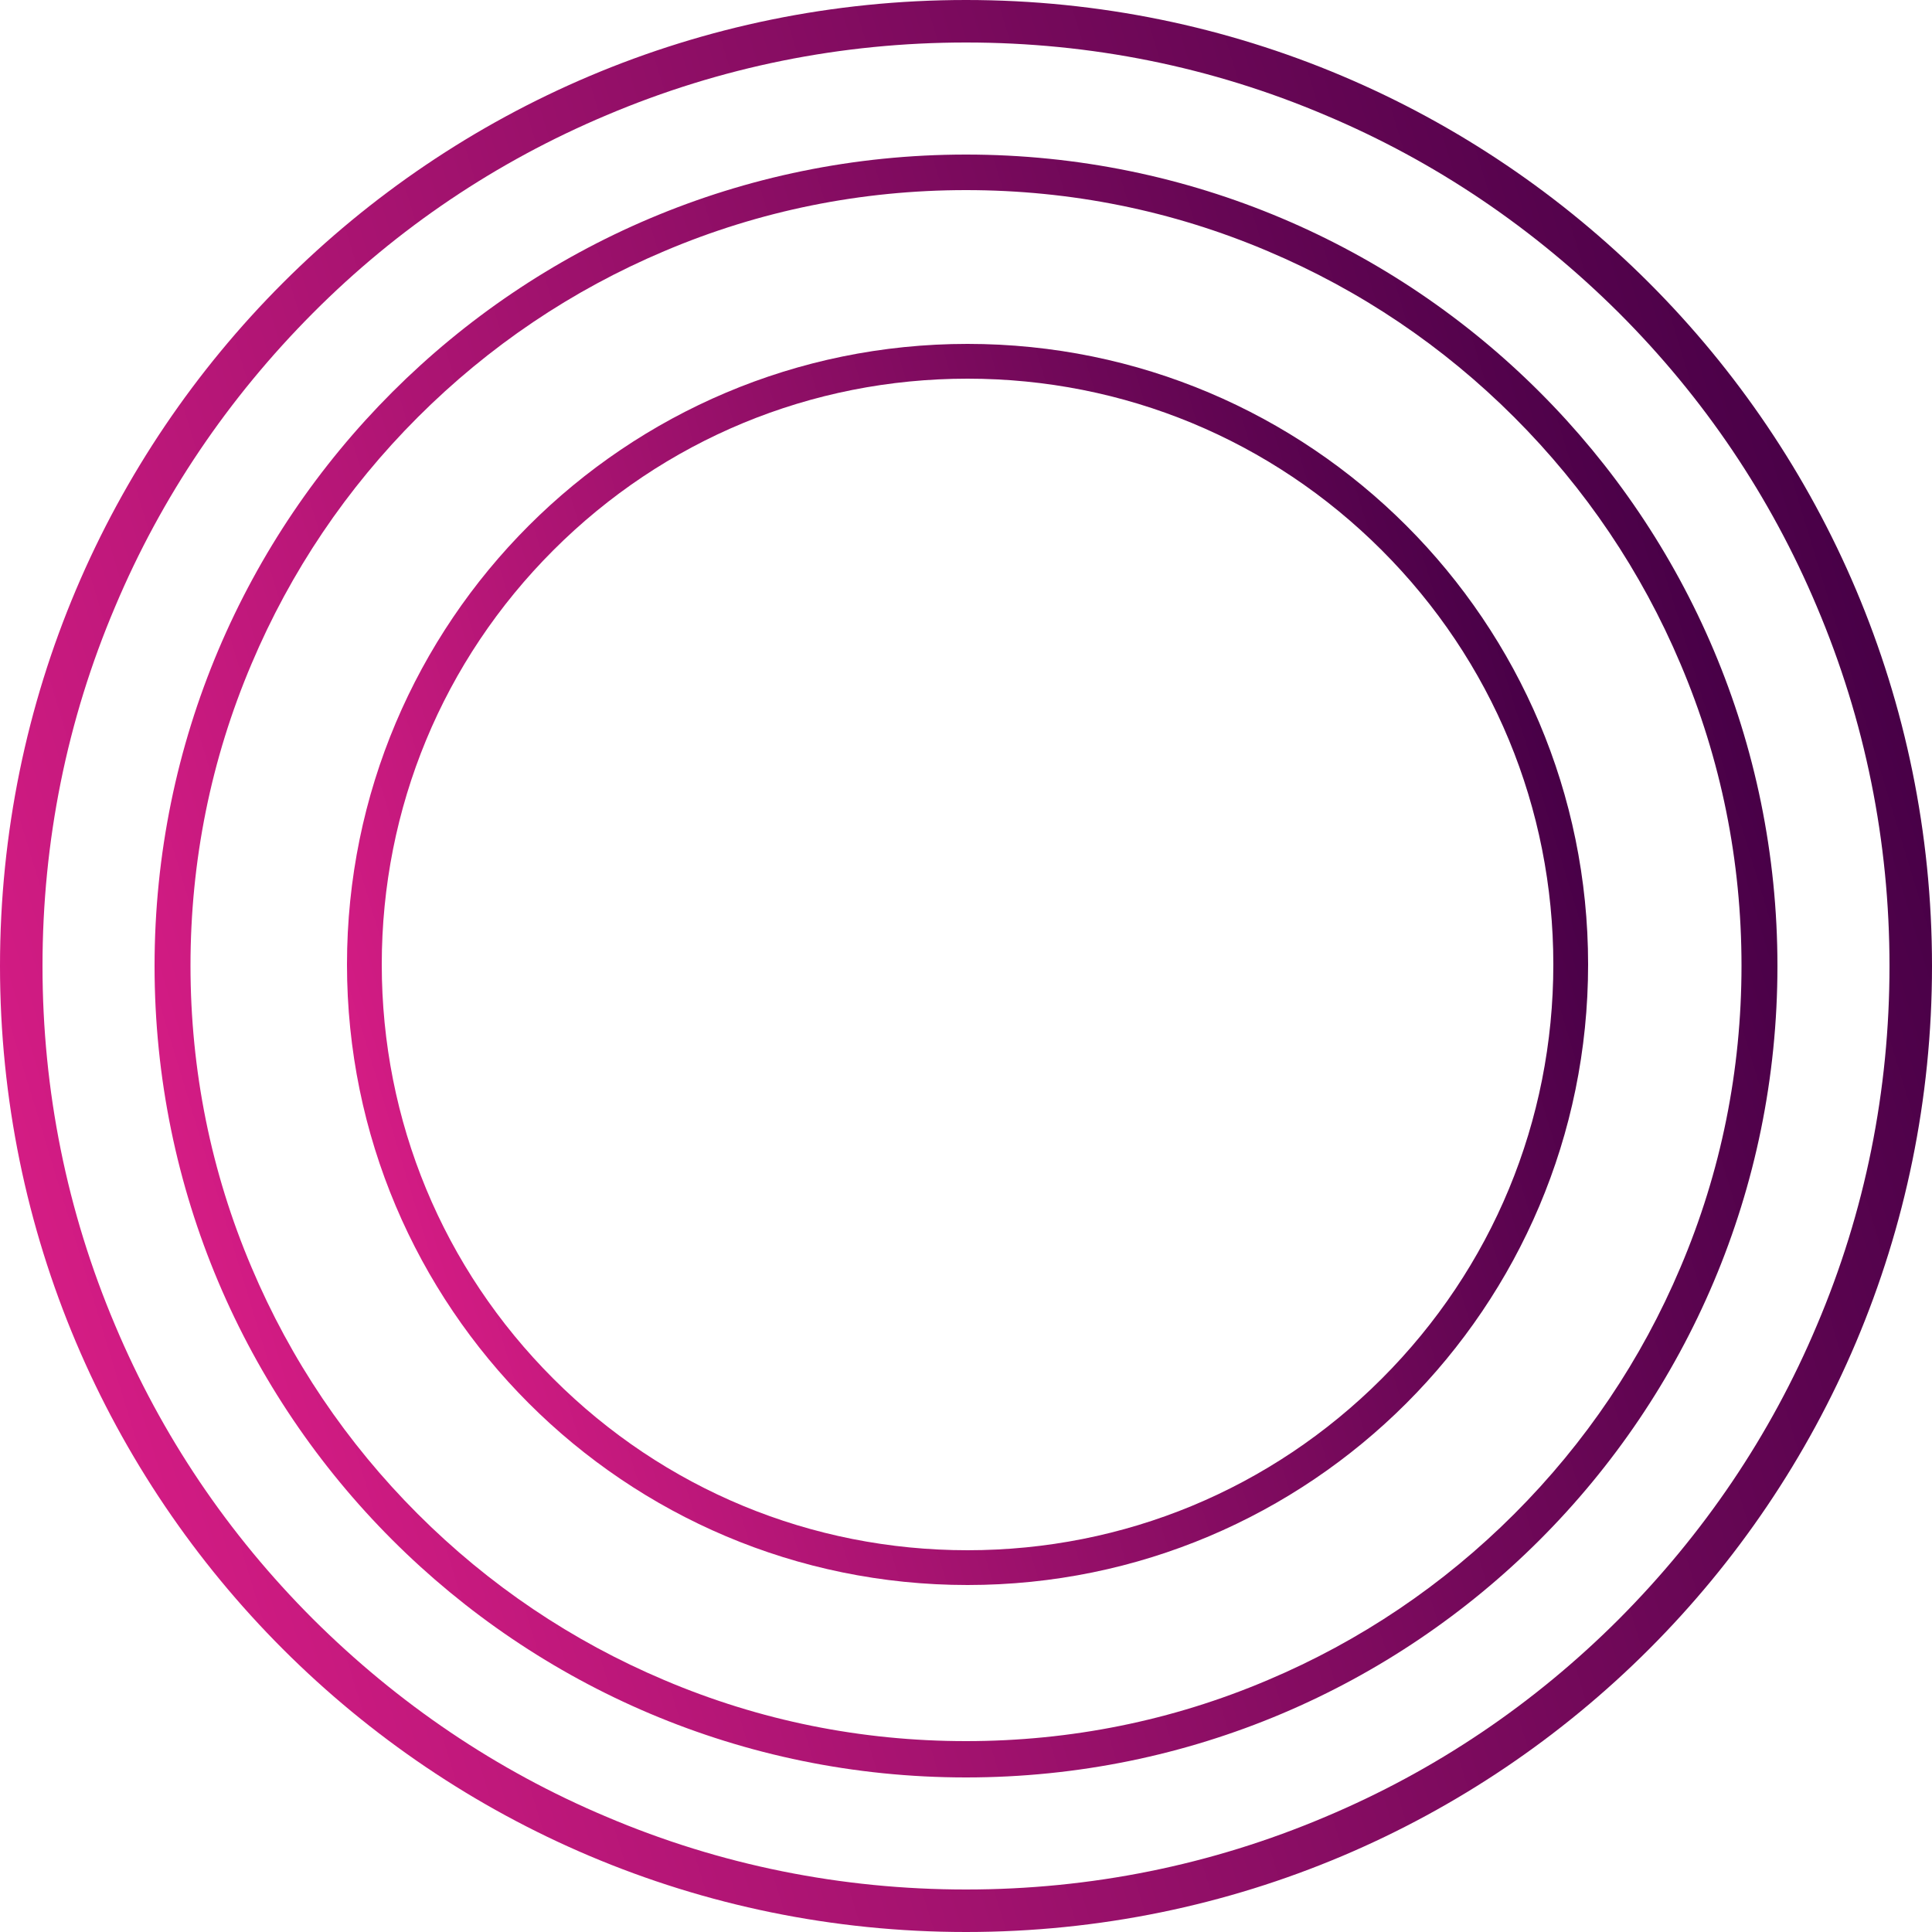
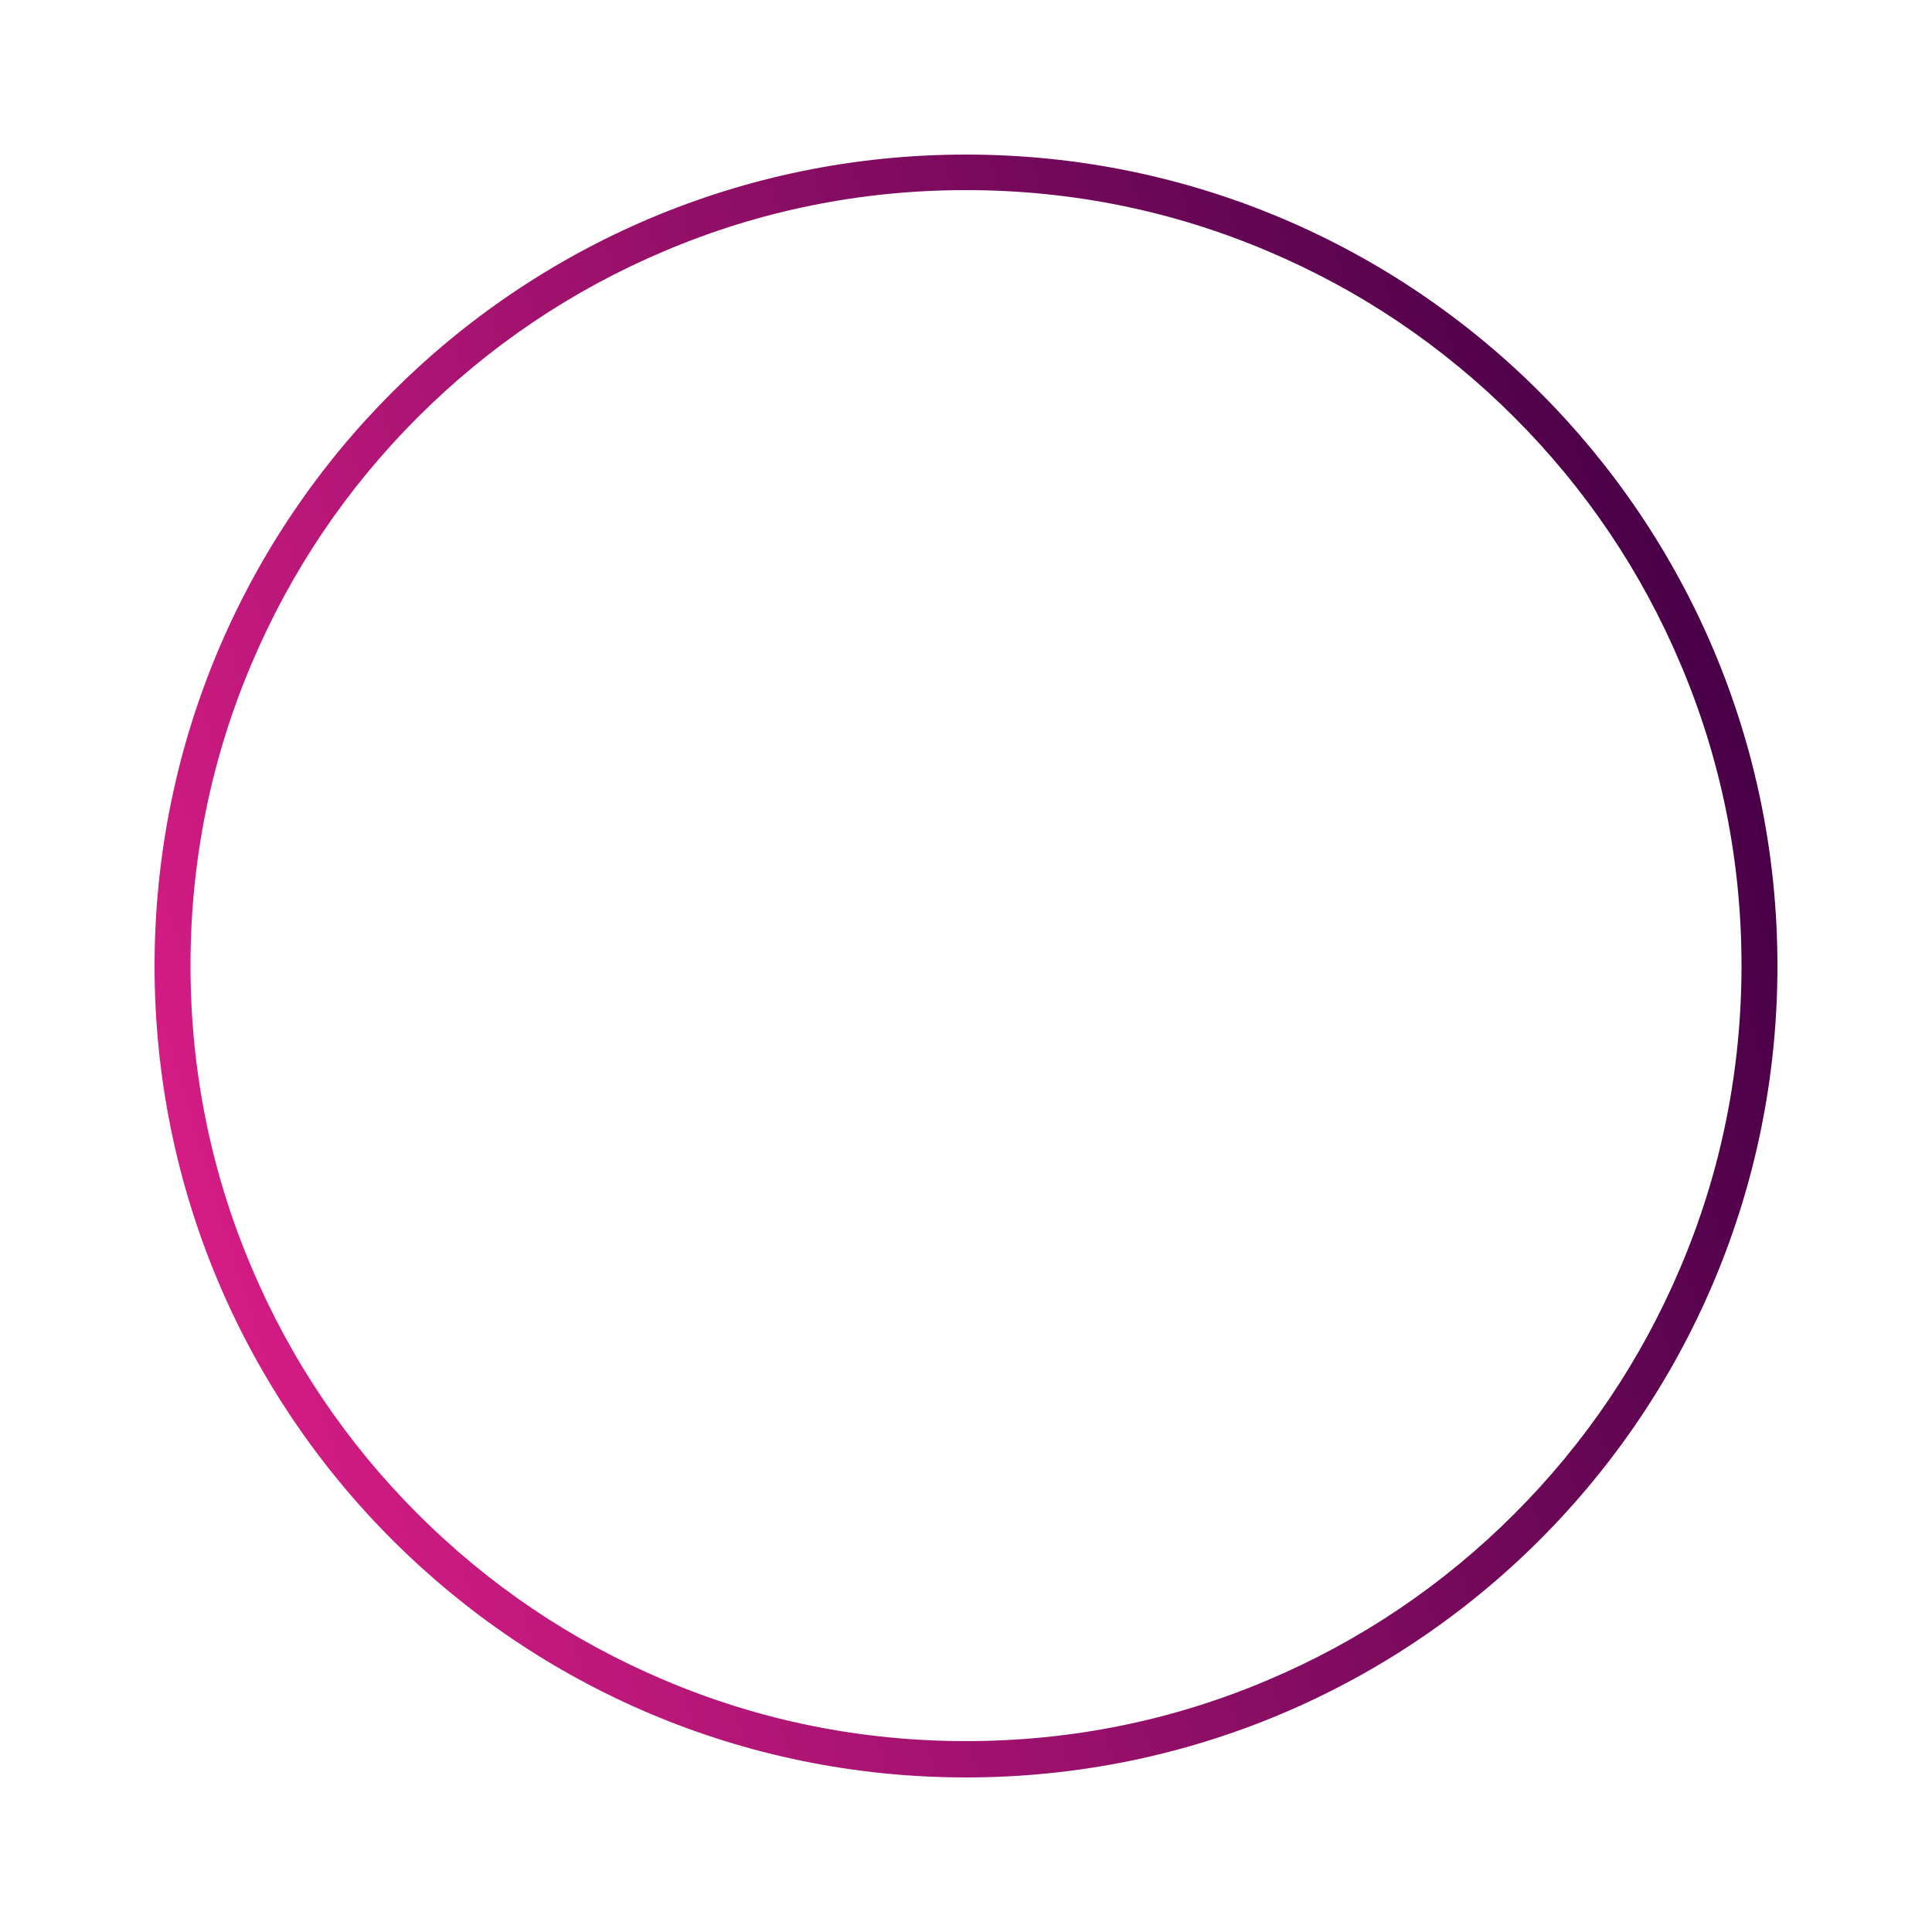
<svg xmlns="http://www.w3.org/2000/svg" xmlns:xlink="http://www.w3.org/1999/xlink" id="Layer_1" version="1.1" viewBox="0 0 500 500">
  <defs>
    <style> .st0 { fill: url(#linear-gradient2); } .st1 { fill: url(#linear-gradient1); } .st2 { fill: url(#linear-gradient); } </style>
    <linearGradient id="linear-gradient" x1="451" y1="189" x2="49" y2="311" gradientUnits="userSpaceOnUse">
      <stop offset="0" stop-color="#480047" />
      <stop offset="1" stop-color="#d41c84" />
    </linearGradient>
    <linearGradient id="linear-gradient1" x1="489.3" y1="177.4" x2="10.7" y2="322.6" xlink:href="#linear-gradient" />
    <linearGradient id="linear-gradient2" x1="404.1" y1="202.9" x2="96.7" y2="296.2" xlink:href="#linear-gradient" />
  </defs>
  <path class="st2" d="M250,49.2c27.1,0,53.4,5.3,78.1,15.8,23.9,10.1,45.4,24.6,63.8,43,18.4,18.4,32.9,39.9,43,63.8,10.5,24.7,15.8,51,15.8,78.1s-5.3,53.4-15.8,78.1c-10.1,23.9-24.6,45.4-43,63.8s-39.9,32.9-63.8,43c-24.7,10.5-51,15.8-78.1,15.8s-53.4-5.3-78.1-15.8c-23.9-10.1-45.4-24.6-63.8-43-18.4-18.4-32.9-39.9-43-63.8-10.5-24.7-15.8-51-15.8-78.1s5.3-53.4,15.8-78.1c10.1-23.9,24.6-45.4,43-63.8,18.4-18.4,39.9-32.9,63.8-43,24.7-10.5,51-15.8,78.1-15.8M250,40c-116,0-210,94-210,210s94,210,210,210,210-94,210-210S366,40,250,40h0Z" />
-   <path class="st1" d="M250,11c32.3,0,63.6,6.3,93,18.8,28.5,12,54,29.3,76,51.2,22,22,39.2,47.5,51.2,76,12.5,29.5,18.8,60.8,18.8,93s-6.3,63.6-18.8,93c-12,28.5-29.3,54-51.2,76-22,22-47.5,39.2-76,51.2-29.5,12.5-60.8,18.8-93,18.8s-63.6-6.3-93-18.8c-28.5-12-54-29.3-76-51.2-22-22-39.2-47.5-51.2-76-12.5-29.5-18.8-60.8-18.8-93s6.3-63.6,18.8-93c12-28.5,29.3-54,51.2-76s47.5-39.2,76-51.2c29.5-12.5,60.8-18.8,93-18.8M250,0C111.9,0,0,111.9,0,250s111.9,250,250,250,250-111.9,250-250S388.1,0,250,0h0Z" />
-   <path class="st0" d="M250.4,98c40.5,0,78.6,15.8,107.2,44.4,28.6,28.6,44.4,66.7,44.4,107.2s-15.8,78.6-44.4,107.2c-28.6,28.6-66.7,44.4-107.2,44.4s-78.6-15.8-107.2-44.4c-28.6-28.6-44.4-66.7-44.4-107.2s15.8-78.6,44.4-107.2c28.6-28.6,66.7-44.4,107.2-44.4M250.4,89c-88.7,0-160.6,71.9-160.6,160.6s71.9,160.6,160.6,160.6,160.6-71.9,160.6-160.6-71.9-160.6-160.6-160.6h0Z" />
</svg>